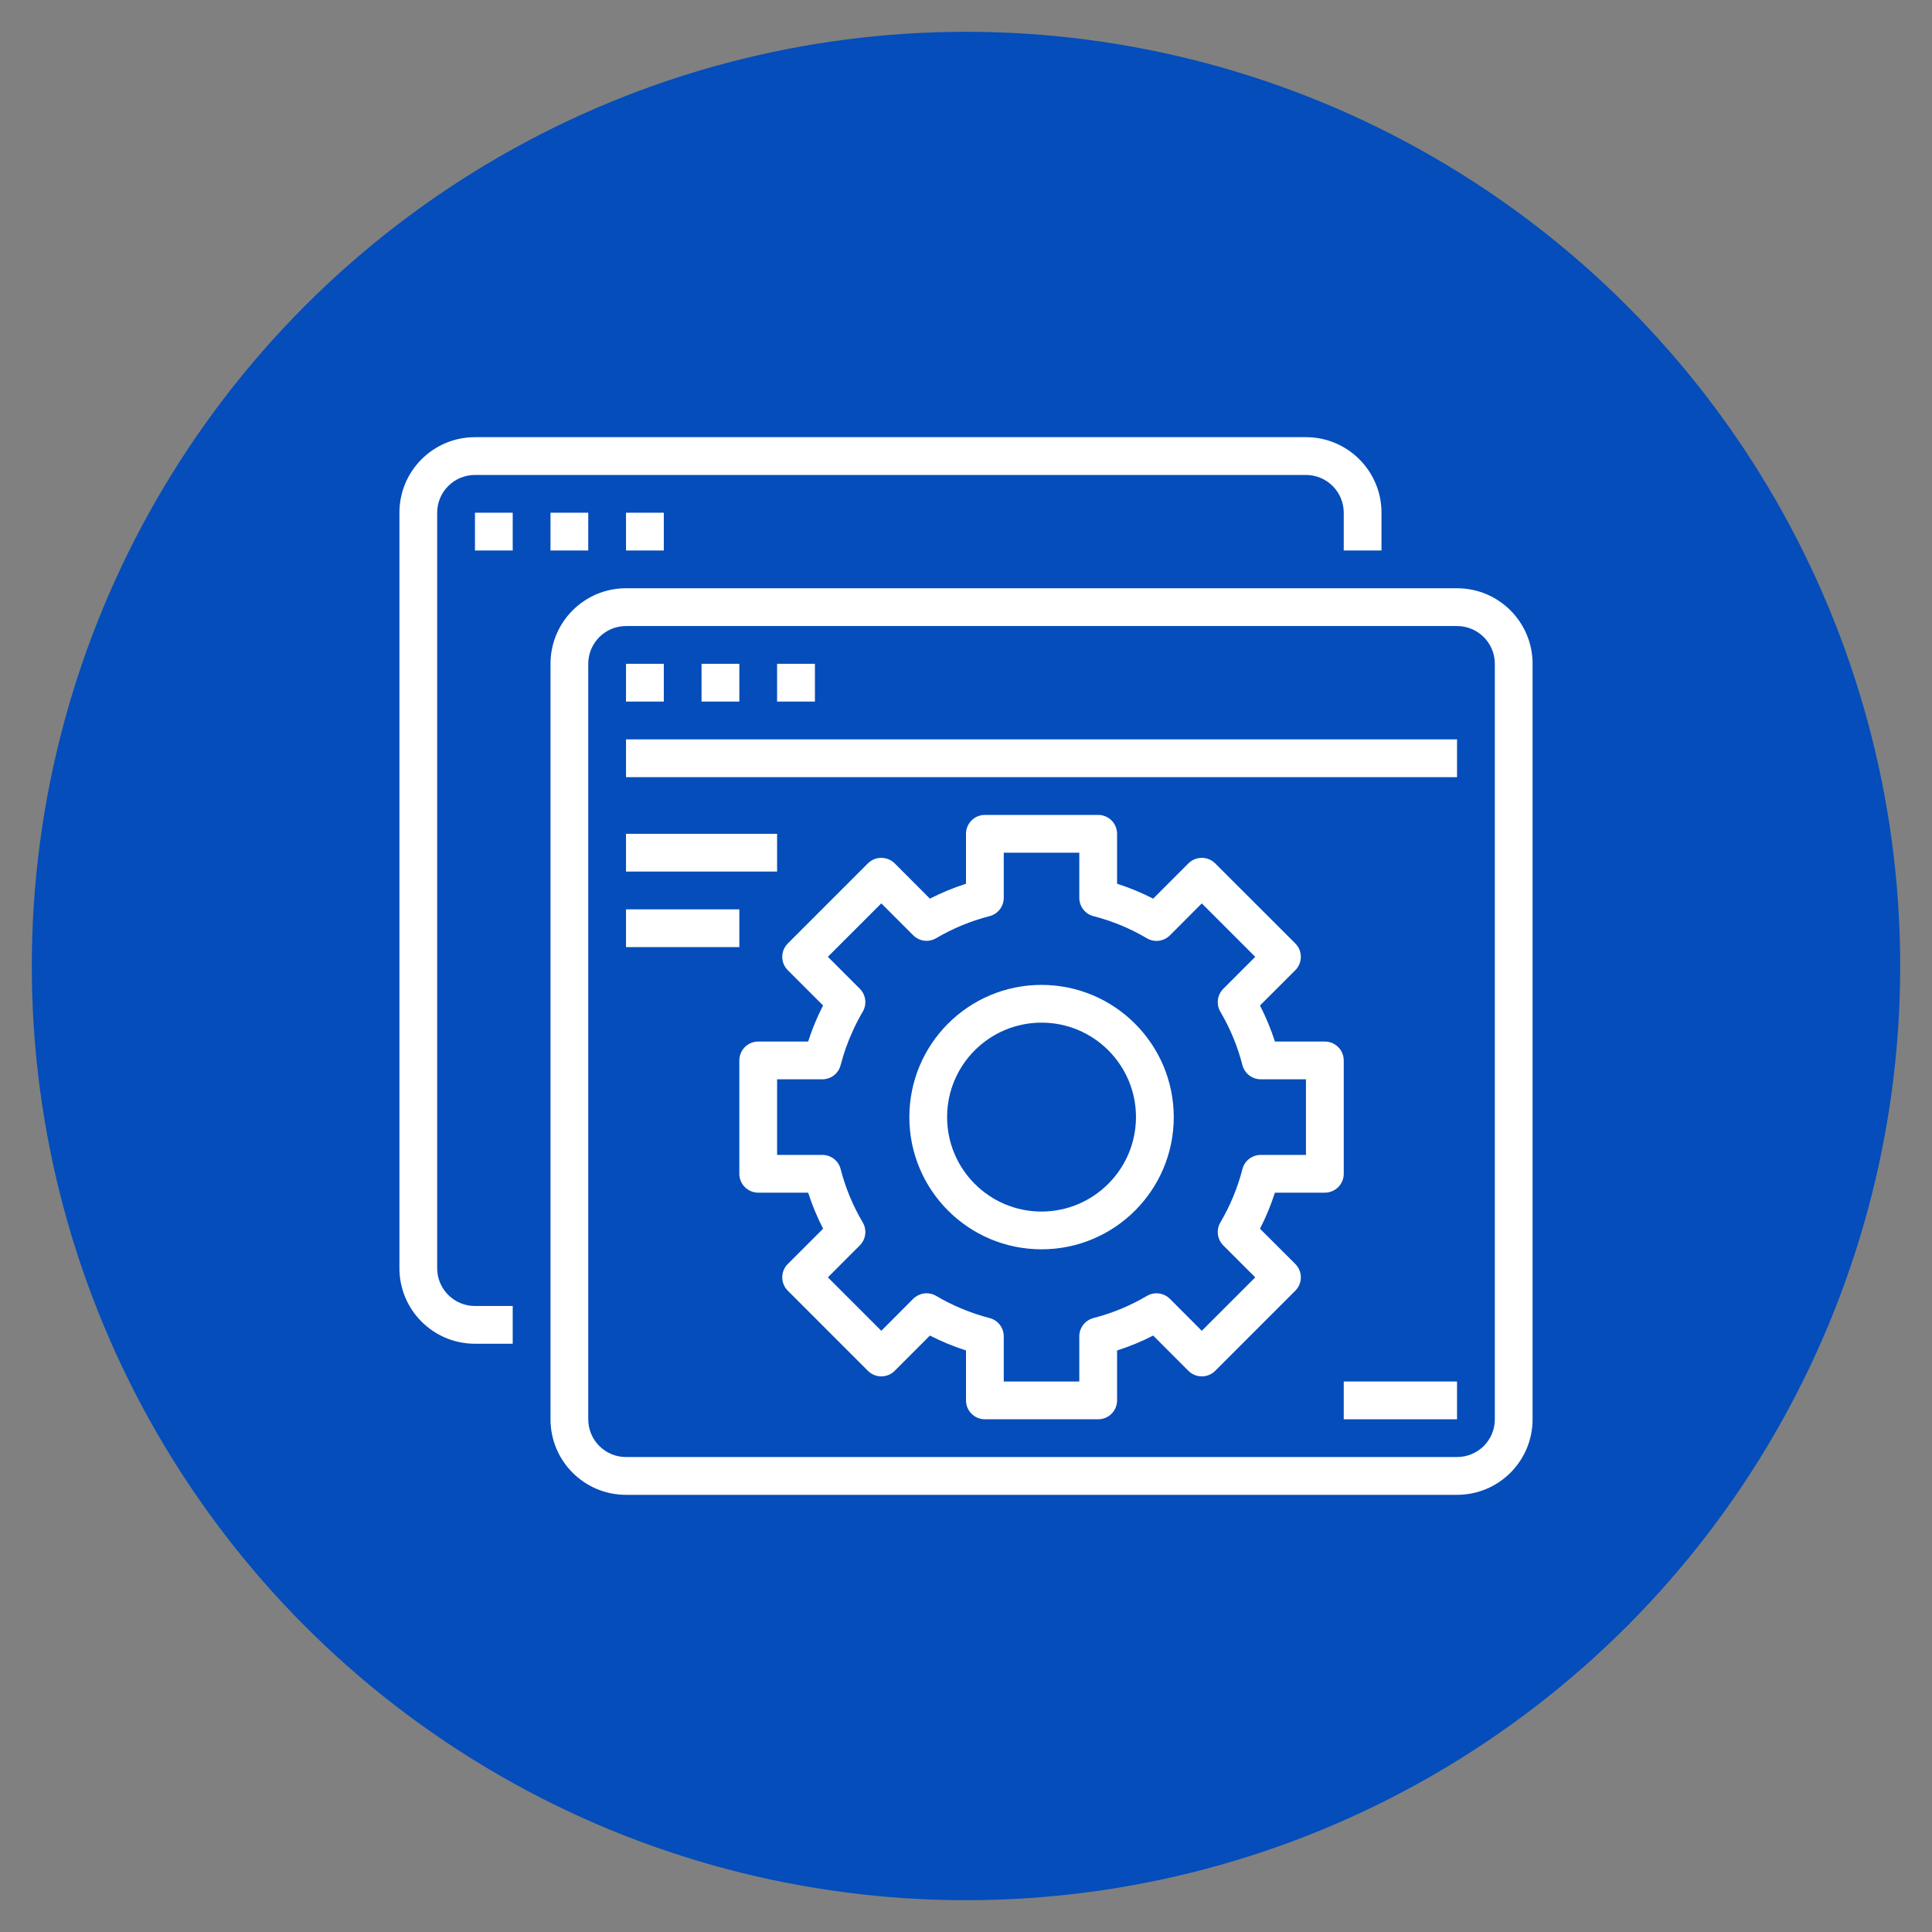
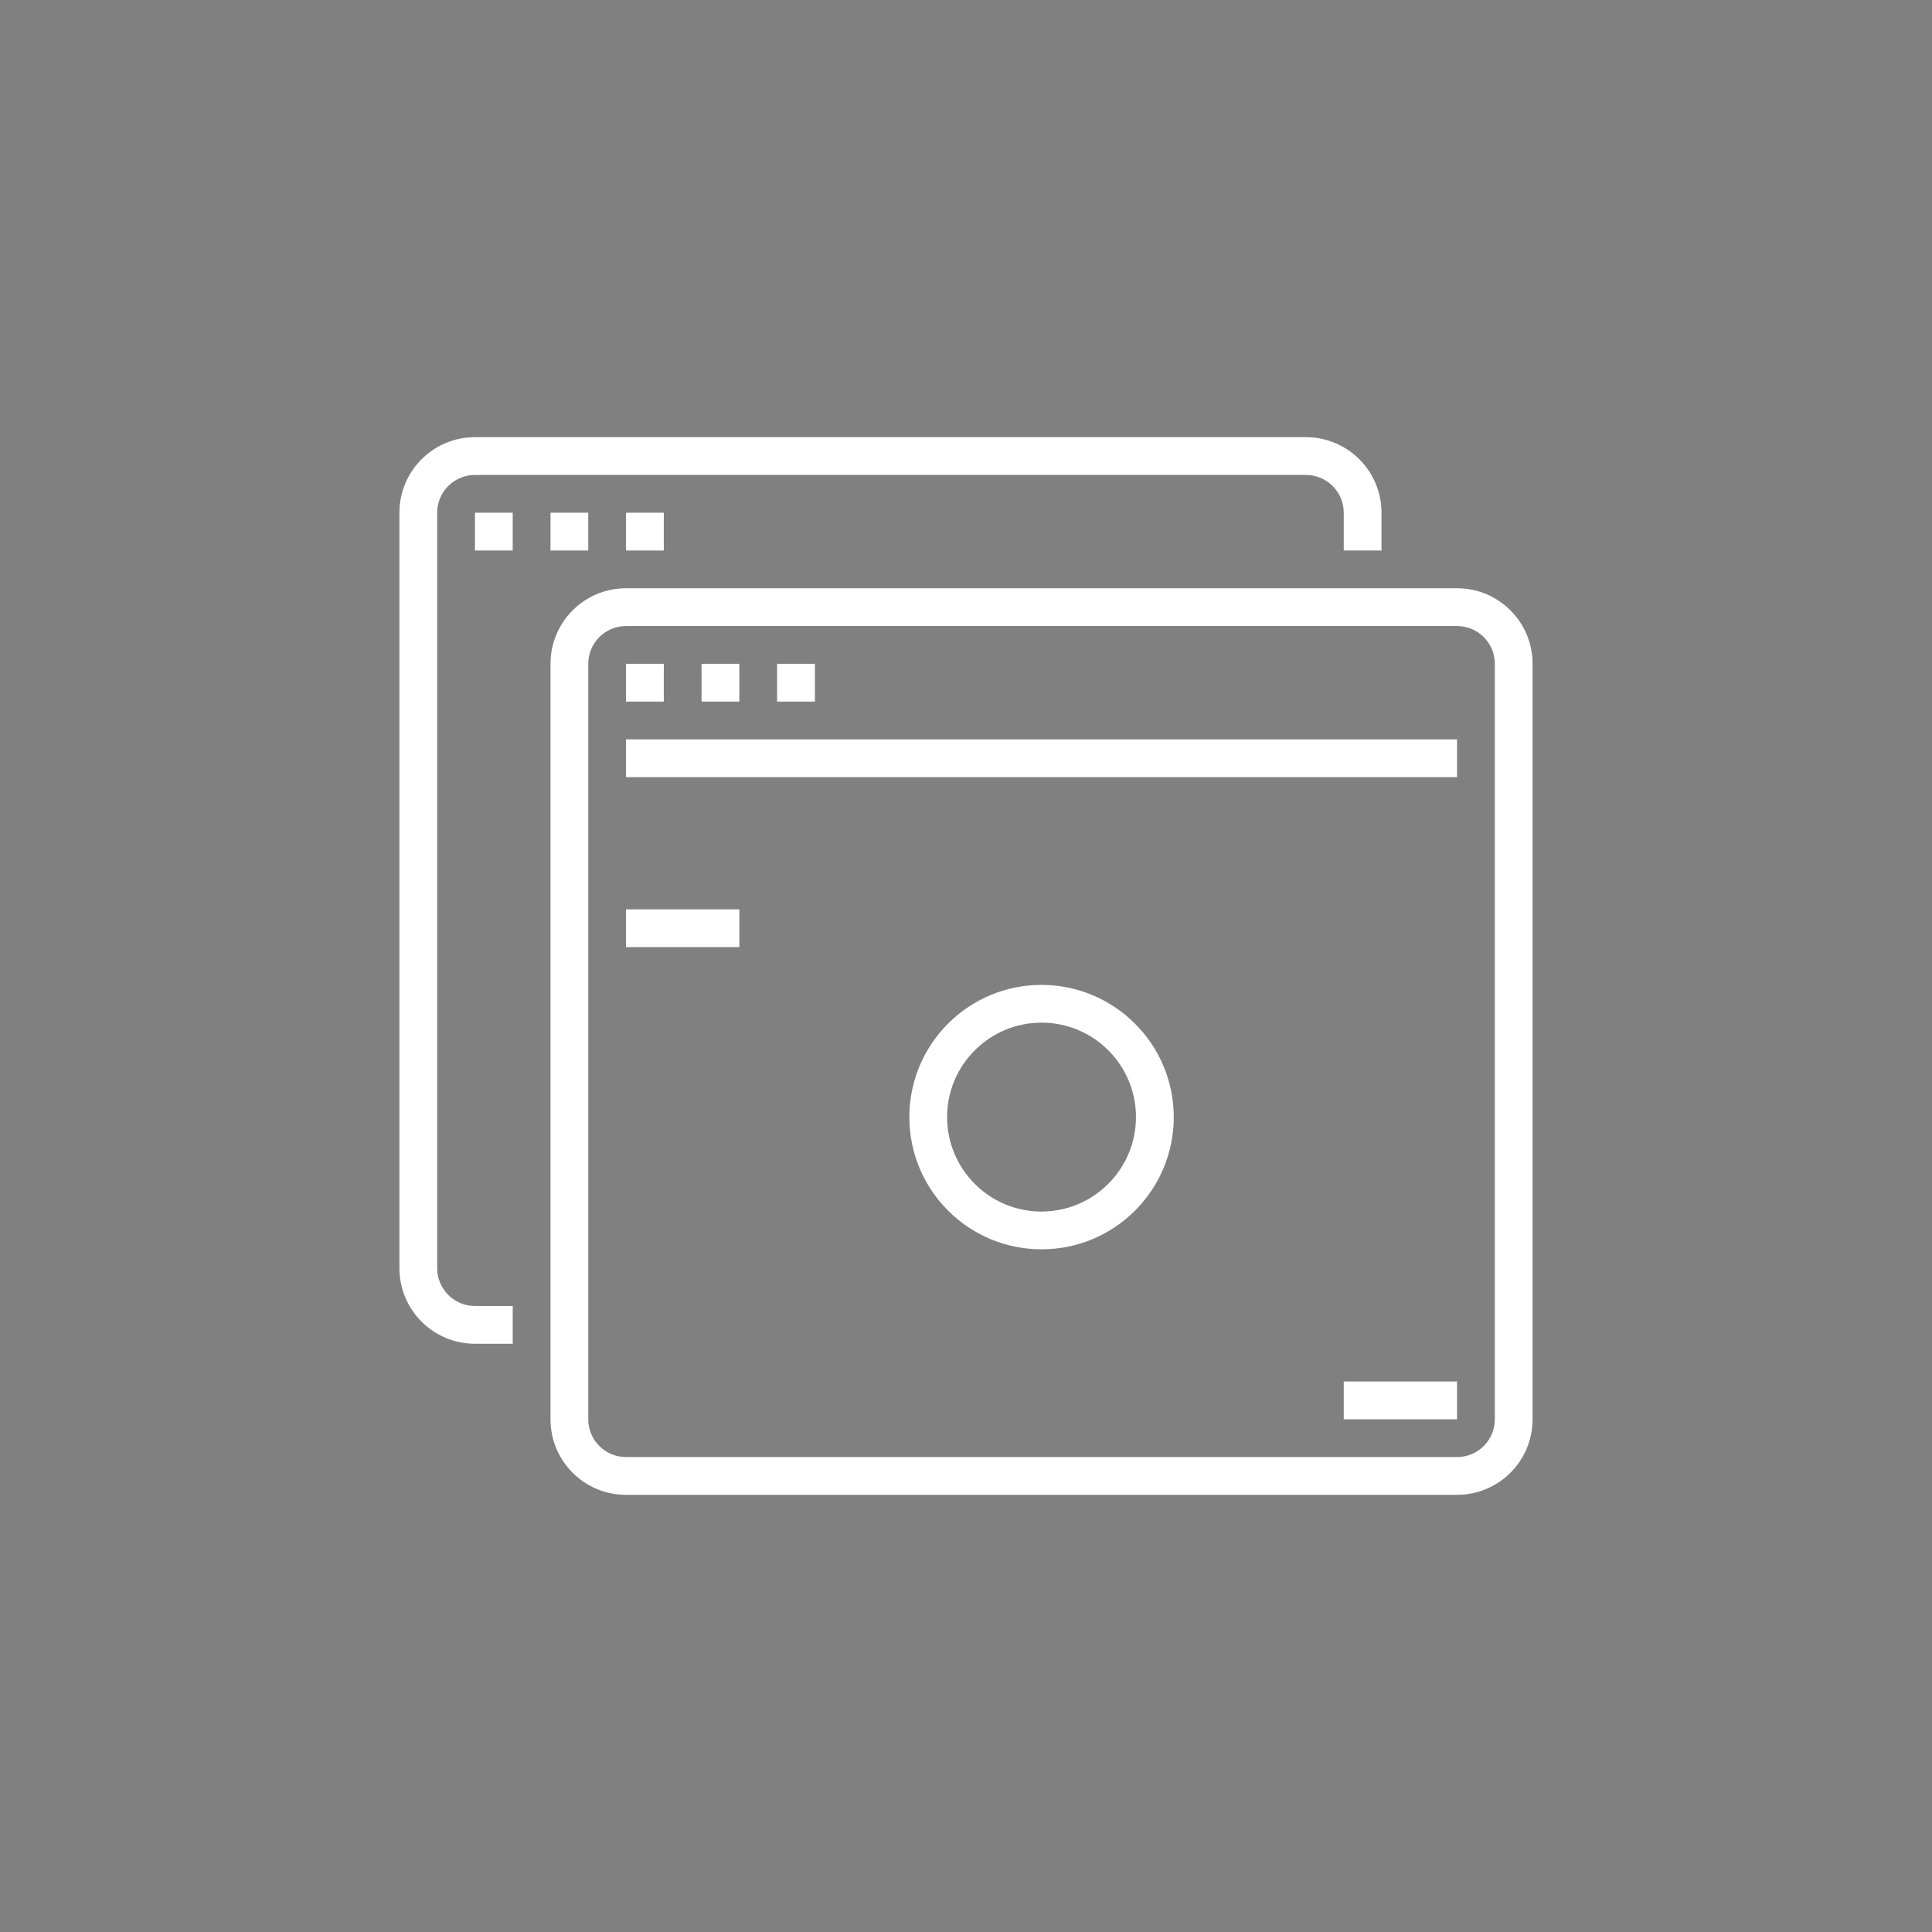
<svg xmlns="http://www.w3.org/2000/svg" xml:space="preserve" width="500px" height="500px" version="1.1" style="shape-rendering:geometricPrecision; text-rendering:geometricPrecision; image-rendering:optimizeQuality; fill-rule:evenodd; clip-rule:evenodd" viewBox="0 0 500 500">
  <rect x="0" y="0" width="500" height="500" fill="#808080" stroke="none" />
  <defs>
    <style type="text/css">
   
    .fil0 {fill:#044DBA}
    .fil1 {fill:white;fill-rule:nonzero}
   
  </style>
  </defs>
  <g id="Camada_x0020_1">
    <g id="_2180417766320">
-       <circle class="fil0" cx="250" cy="250" r="241.77" />
      <g>
        <path class="fil1" d="M122.92 347.76l9.77 0 0 -9.77 -9.77 0c-5.41,0 -9.78,-4.38 -9.78,-9.78l0 -195.52c0,-5.39 4.37,-9.77 9.78,-9.77l215.06 0c5.4,0 9.78,4.38 9.78,9.77l0 9.78 9.77 0 0 -9.78c0,-10.8 -8.76,-19.55 -19.55,-19.55l-215.06 0c-10.81,0 -19.55,8.75 -19.55,19.55l0 195.52c0,10.79 8.74,19.55 19.55,19.55z" />
        <polygon class="fil1" points="122.92,142.47 132.69,142.47 132.69,132.69 122.92,132.69 " />
        <polygon class="fil1" points="142.47,142.47 152.24,142.47 152.24,132.69 142.47,132.69 " />
        <polygon class="fil1" points="162.01,142.47 171.79,142.47 171.79,132.69 162.01,132.69 " />
        <path class="fil1" d="M142.47 367.31c0,10.8 8.74,19.55 19.54,19.55l215.07 0c10.81,0 19.55,-8.75 19.55,-19.55l0 -195.52c0,-10.79 -8.74,-19.55 -19.55,-19.55l-215.07 0c-10.8,0 -19.54,8.76 -19.54,19.55l0 195.52zm9.77 -195.52c0,-5.39 4.38,-9.77 9.77,-9.77l215.07 0c5.41,0 9.78,4.38 9.78,9.77l0 195.52c0,5.41 -4.37,9.77 -9.78,9.77l-215.07 0c-5.39,0 -9.77,-4.36 -9.77,-9.77l0 -195.52z" />
        <polygon class="fil1" points="162.01,181.57 171.79,181.57 171.79,171.79 162.01,171.79 " />
        <polygon class="fil1" points="181.56,181.57 191.34,181.57 191.34,171.79 181.56,171.79 " />
        <polygon class="fil1" points="201.11,181.57 210.9,181.57 210.9,171.79 201.11,171.79 " />
        <polygon class="fil1" points="162.01,201.13 377.08,201.13 377.08,191.35 162.01,191.35 " />
-         <polygon class="fil1" points="162.01,225.56 201.11,225.56 201.11,215.79 162.01,215.79 " />
        <polygon class="fil1" points="162.01,245.11 191.34,245.11 191.34,235.34 162.01,235.34 " />
        <path class="fil1" d="M269.55 254.89c-18.9,0 -34.21,15.31 -34.21,34.21 0,18.91 15.31,34.22 34.21,34.22 18.9,0 34.22,-15.31 34.22,-34.22 -0.02,-18.88 -15.34,-34.19 -34.22,-34.21zm0 58.66c-13.5,0 -24.44,-10.95 -24.44,-24.45 0,-13.49 10.94,-24.44 24.44,-24.44 13.5,0 24.44,10.95 24.44,24.44 -0.02,13.5 -10.95,24.42 -24.44,24.45z" />
-         <path class="fil1" d="M347.76 274.44c0,-2.7 -2.19,-4.89 -4.89,-4.89l-12.92 0c-1.04,-3.21 -2.32,-6.34 -3.87,-9.33l9.15 -9.13c1.9,-1.91 1.9,-5.01 0,-6.92l-20.75 -20.74c-1.91,-1.89 -5,-1.89 -6.91,0l-9.13 9.14c-3,-1.54 -6.12,-2.83 -9.34,-3.86l0 -12.92c0,-2.7 -2.19,-4.89 -4.89,-4.89l-29.32 0c-2.7,0 -4.89,2.19 -4.89,4.89l0 12.92c-3.21,1.03 -6.33,2.32 -9.34,3.86l-9.12 -9.14c-1.91,-1.89 -5.01,-1.89 -6.92,0l-20.74 20.74c-1.91,1.91 -1.91,5.01 0,6.92l9.14 9.13c-0.41,0.8 -0.81,1.6 -1.18,2.41 -1.04,2.25 -1.93,4.56 -2.69,6.92l-12.92 0c-2.7,0 -4.89,2.19 -4.89,4.89l0 29.33c0,2.7 2.19,4.89 4.89,4.89l12.92 0c1.04,3.21 2.33,6.34 3.87,9.33l-9.14 9.13c-1.91,1.91 -1.91,5.01 0,6.91l20.74 20.75c1.91,1.9 5.01,1.9 6.92,0l9.12 -9.14c3.01,1.54 6.13,2.83 9.34,3.86l0 12.92c0,2.7 2.19,4.89 4.89,4.89l29.32 0c2.7,0 4.89,-2.19 4.89,-4.89l0 -12.92c3.22,-1.03 6.34,-2.32 9.34,-3.86l9.13 9.14c1.91,1.9 5,1.9 6.91,0l20.75 -20.75c1.9,-1.9 1.9,-5 0,-6.91l-9.15 -9.13c1.55,-2.99 2.83,-6.12 3.87,-9.33l12.92 0c2.7,0 4.89,-2.19 4.89,-4.89l0 -29.33 0 0zm-9.78 24.45l-11.69 0c-2.24,0 -4.19,1.5 -4.75,3.66 -1.24,4.85 -3.17,9.5 -5.71,13.82 -1.13,1.92 -0.82,4.36 0.75,5.94l8.27 8.27 -13.83 13.83 -8.26 -8.28c-1.59,-1.57 -4.03,-1.88 -5.94,-0.75 -4.32,2.55 -8.98,4.48 -13.83,5.73 -2.15,0.55 -3.67,2.5 -3.67,4.73l0 11.69 -19.55 0 0 -11.69c0,-2.23 -1.51,-4.18 -3.66,-4.73 -4.85,-1.25 -9.51,-3.18 -13.83,-5.73 -1.91,-1.13 -4.35,-0.82 -5.94,0.75l-8.26 8.28 -13.83 -13.83 8.26 -8.27c1.58,-1.58 1.89,-4.02 0.77,-5.94 -2.56,-4.32 -4.48,-8.97 -5.73,-13.82 -0.55,-2.16 -2.5,-3.66 -4.73,-3.66l-11.71 0 0 -19.57 11.71 0c2.23,0 4.18,-1.5 4.73,-3.66 0.79,-3.07 1.86,-6.07 3.19,-8.95 0.76,-1.67 1.6,-3.31 2.54,-4.89 1.12,-1.92 0.81,-4.37 -0.77,-5.94l-8.26 -8.26 13.83 -13.83 8.26 8.26c1.59,1.59 4.03,1.89 5.94,0.75 4.32,-2.54 8.98,-4.46 13.83,-5.71 2.15,-0.55 3.66,-2.5 3.66,-4.73l0 -11.68 19.55 0 0 11.69c0,2.23 1.52,4.18 3.67,4.73 4.85,1.25 9.51,3.17 13.83,5.73 1.91,1.13 4.35,0.82 5.94,-0.75l8.26 -8.28 13.83 13.83 -8.27 8.27c-1.57,1.58 -1.88,4.02 -0.75,5.94 2.54,4.32 4.47,8.97 5.71,13.82 0.56,2.16 2.51,3.66 4.75,3.66l11.69 0 0 19.57z" />
        <polygon class="fil1" points="347.76,367.31 377.08,367.31 377.08,357.53 347.76,357.53 " />
      </g>
    </g>
  </g>
</svg>